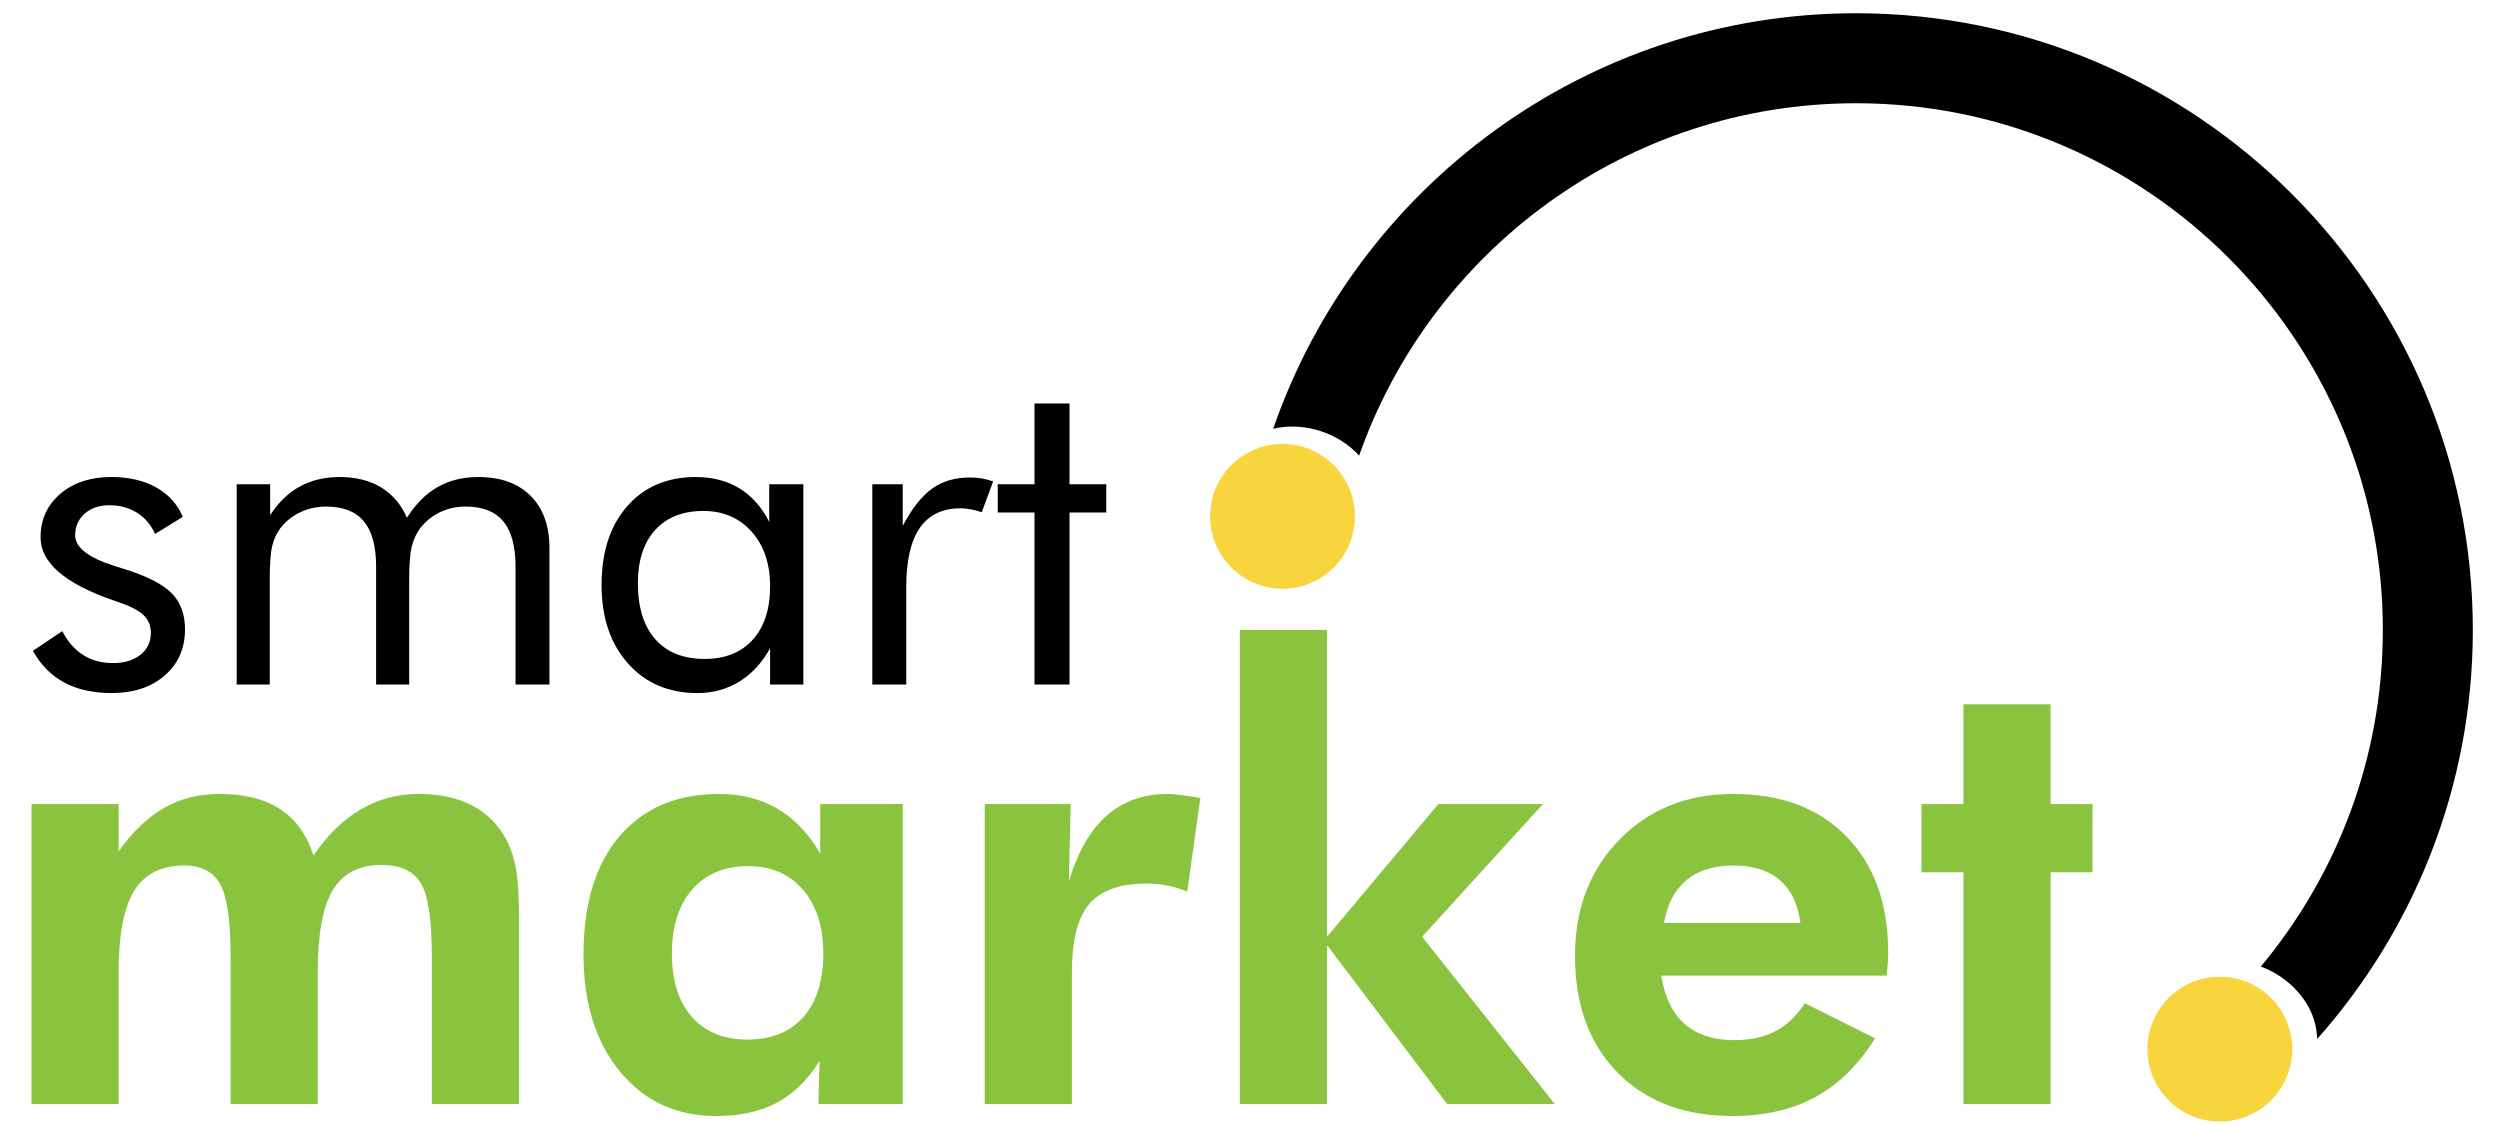
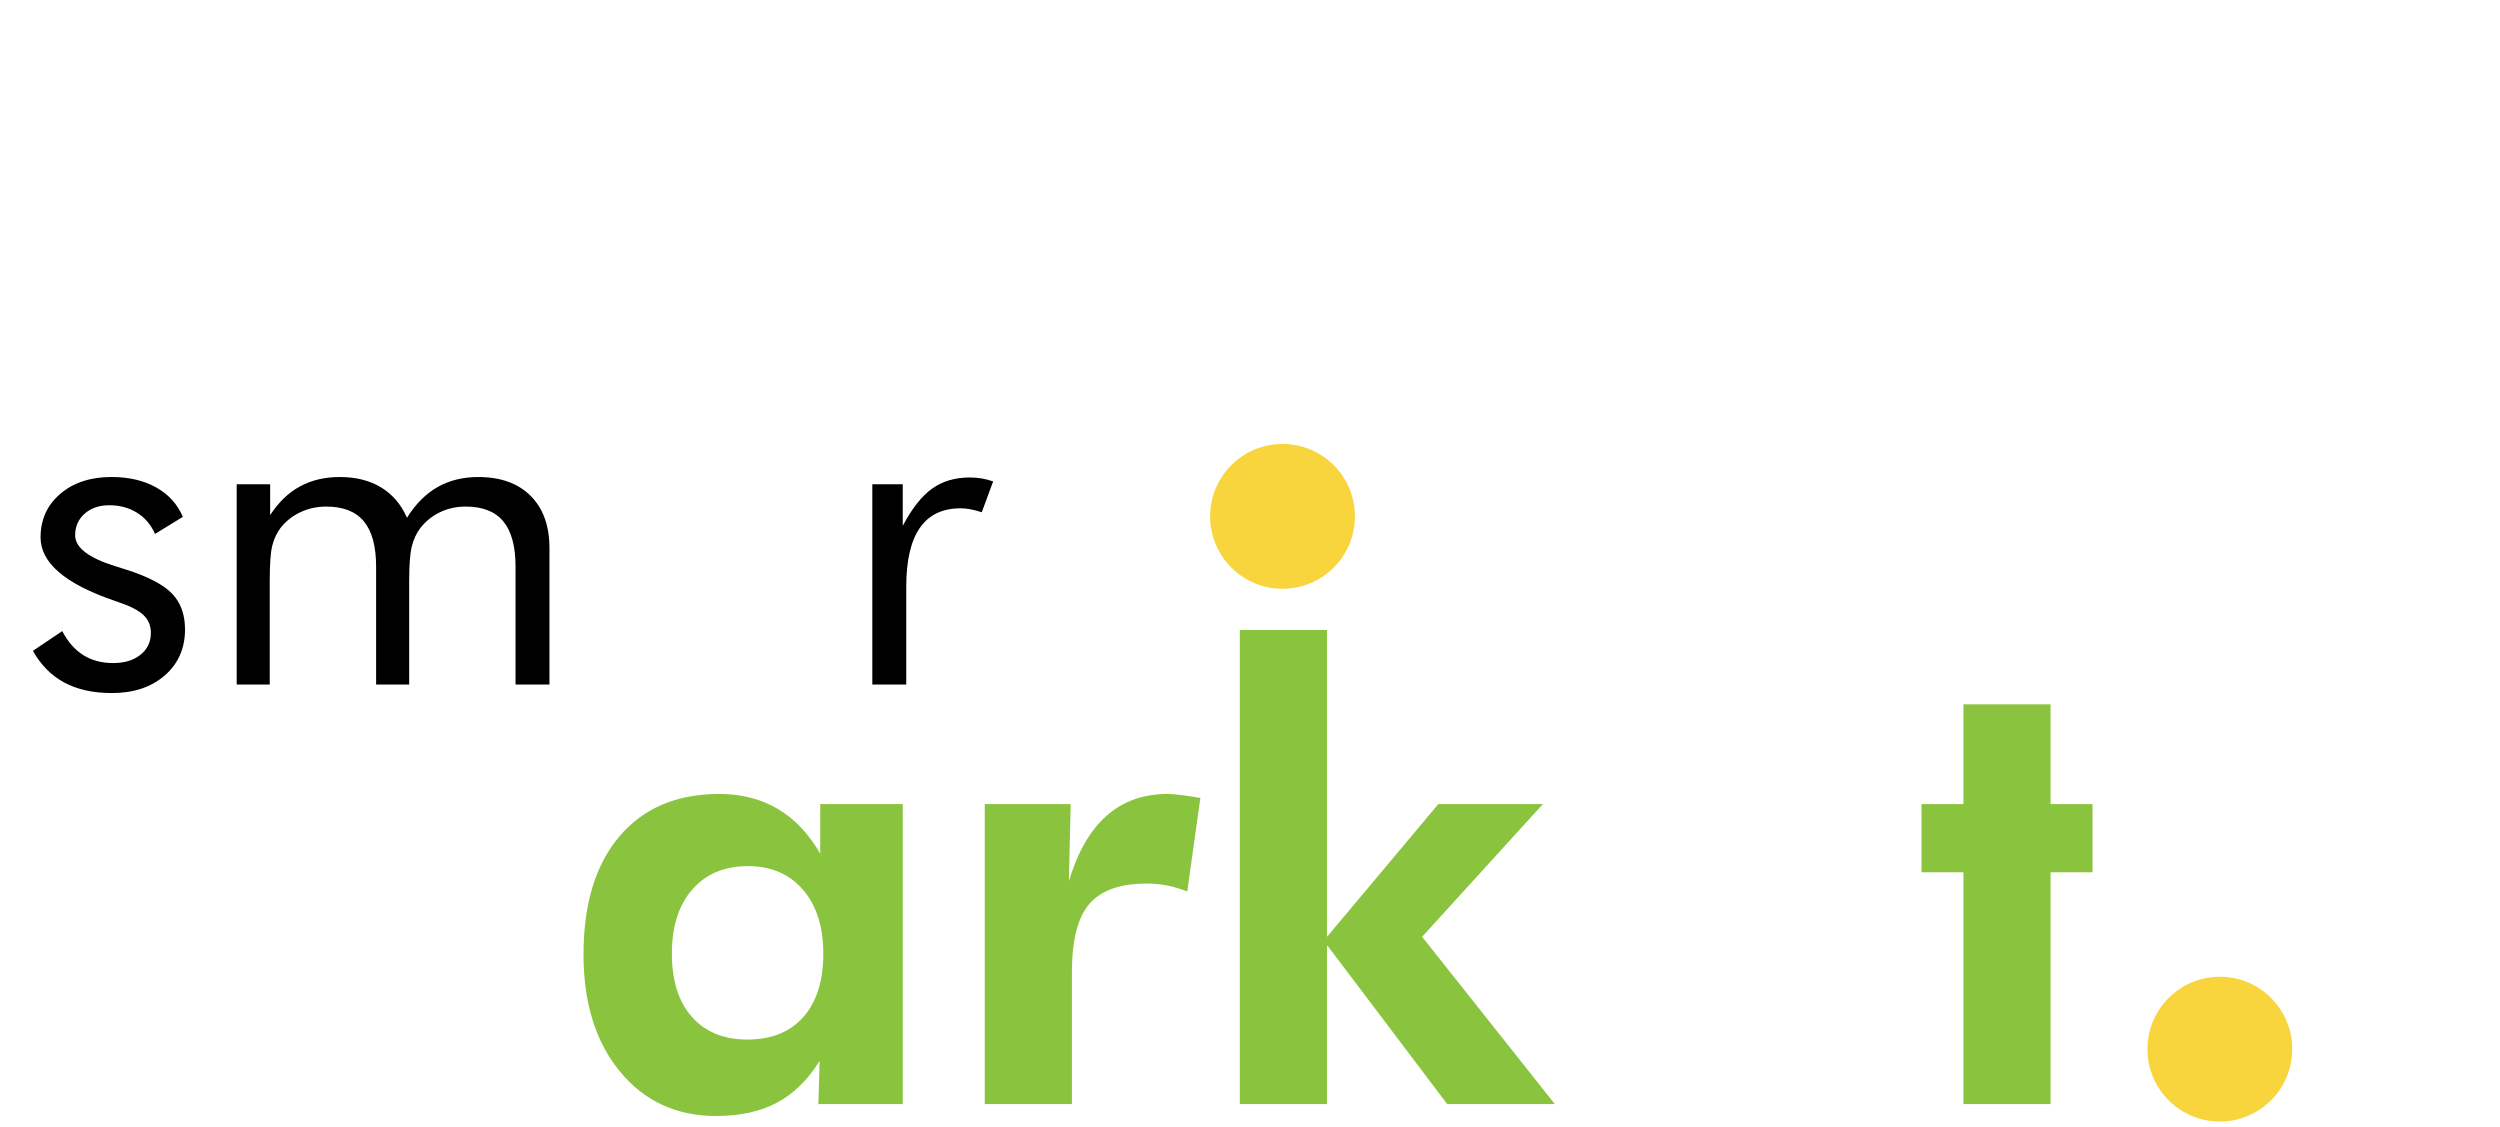
<svg xmlns="http://www.w3.org/2000/svg" id="Layer_1" x="0px" y="0px" width="335px" height="151px" viewBox="0 0 335 151" xml:space="preserve">
-   <path d="M248.718,1.776c-36.129,0-66.916,23.313-78.115,55.685c3.734-0.904,7.979,0.274,10.824,2.886 c0.247,0.227,0.477,0.464,0.692,0.708c9.661-27.473,35.863-47.22,66.599-47.22c38.919,0,70.582,31.656,70.582,70.574 c0,17.141-6.148,32.867-16.348,45.108c2.427,0.886,4.595,2.575,6.036,4.813c0.978,1.515,1.45,3.196,1.518,4.89 c12.964-14.6,20.853-33.8,20.853-54.812C331.358,38.847,294.287,1.776,248.718,1.776" />
-   <path fill="#8AC43F" d="M69.172,116.593c-0.241-1.447-0.653-2.741-1.225-3.89c-1.091-2.106-2.634-3.682-4.614-4.735 c-1.98-1.054-4.392-1.58-7.229-1.58c-2.818,0-5.408,0.691-7.769,2.074c-2.361,1.379-4.474,3.436-6.334,6.164 c-0.875-2.753-2.355-4.817-4.443-6.188c-2.094-1.366-4.804-2.051-8.137-2.051c-2.761,0-5.223,0.616-7.4,1.848 c-2.17,1.229-4.214,3.172-6.124,5.82v-6.31H4.22v40.2h11.678v-17.701c0-5.001,0.697-8.632,2.088-10.885 c1.396-2.253,3.637-3.382,6.721-3.382c2.271,0,3.865,0.837,4.798,2.501c0.927,1.668,1.39,4.867,1.39,9.589v19.878h11.684v-17.701 c0-5.083,0.672-8.746,2.025-10.986c1.352-2.241,3.535-3.357,6.537-3.357c2.487,0,4.227,0.807,5.229,2.412 c0.996,1.618,1.491,4.868,1.491,9.755v19.878h11.684v-24.751C69.546,120.243,69.419,118.048,69.172,116.593" />
  <path fill="#8AC43F" d="M109.911,107.747v6.638c-1.53-2.653-3.421-4.646-5.675-5.984c-2.259-1.339-4.873-2.012-7.851-2.012 c-5.711,0-10.167,1.898-13.378,5.68c-3.212,3.783-4.817,9.062-4.817,15.842c0,6.498,1.632,11.734,4.9,15.694 c3.262,3.961,7.559,5.94,12.883,5.94c3.2,0,5.909-0.597,8.137-1.784c2.227-1.185,4.132-3.052,5.717-5.591l-0.164,5.776h11.31 v-40.199H109.911z M107.658,136.268c-1.777,2.019-4.278,3.033-7.502,3.033c-3.167,0-5.648-1.015-7.438-3.033 c-1.789-2.023-2.685-4.849-2.685-8.484c0-3.631,0.908-6.494,2.729-8.588c1.815-2.088,4.309-3.135,7.476-3.135 c3.085,0,5.541,1.054,7.355,3.16c1.816,2.101,2.729,4.958,2.729,8.562C110.323,131.419,109.435,134.244,107.658,136.268" />
  <path fill="#8AC43F" d="M160.112,106.801c-1.694-0.272-2.907-0.413-3.648-0.413c-3.25,0-5.973,0.973-8.175,2.915 c-2.196,1.942-3.884,4.859-5.058,8.769l0.24-10.324h-11.513v40.199h11.678v-17.701c0-4.264,0.782-7.305,2.335-9.119 c1.562-1.815,4.112-2.73,7.667-2.73c0.983,0,1.917,0.09,2.805,0.267c0.889,0.179,1.771,0.445,2.647,0.799l1.758-12.539 C160.685,106.896,160.442,106.858,160.112,106.801" />
  <polygon fill="#8AC43F" points="190.564,125.529 191.027,125.021 206.748,107.747 192.733,107.747 185.689,116.149 177.819,125.529  177.819,84.422 166.135,84.422 166.135,147.946 177.819,147.946 177.819,126.634 189.143,141.618 193.921,147.946 208.348,147.946  " />
-   <path fill="#8AC43F" d="M247.441,112.106c-3.711-3.809-8.764-5.719-15.161-5.719c-6.201,0-11.29,2.038-15.264,6.112 c-3.979,4.068-5.966,9.26-5.966,15.568c0,6.562,1.896,11.779,5.699,15.657c3.796,3.877,8.949,5.819,15.447,5.819 c4.292,0,7.991-0.857,11.107-2.562c3.115-1.709,5.763-4.322,7.951-7.846l-9.424-4.716c-1.041,1.67-2.33,2.913-3.871,3.73 c-1.55,0.82-3.383,1.232-5.515,1.232c-2.812,0-5.04-0.717-6.684-2.152c-1.638-1.433-2.692-3.604-3.154-6.497h30.203 c0.083-0.819,0.141-1.442,0.166-1.866c0.023-0.418,0.044-0.812,0.044-1.167C253.021,121.119,251.16,115.921,247.441,112.106  M222.976,123.683c0.438-2.539,1.441-4.455,3.016-5.757c1.567-1.296,3.668-1.947,6.289-1.947c2.622,0,4.698,0.651,6.207,1.947 c1.518,1.302,2.444,3.218,2.767,5.757H222.976z" />
  <polygon fill="#8AC43F" points="274.778,107.747 274.778,94.38 263.1,94.38 263.1,107.747 257.483,107.747 257.483,116.886  263.1,116.886 263.1,147.946 274.778,147.946 274.778,116.886 280.396,116.886 280.396,107.747 " />
  <path d="M4.41,87.21l3.931-2.642c0.742,1.429,1.682,2.498,2.816,3.213c1.133,0.714,2.472,1.071,4.018,1.071 c1.505,0,2.722-0.372,3.651-1.116c0.928-0.742,1.393-1.72,1.393-2.931c0-0.939-0.318-1.723-0.954-2.349 c-0.635-0.625-1.726-1.201-3.27-1.729c-0.157-0.06-0.41-0.149-0.763-0.266c-6.53-2.248-9.796-5.064-9.796-8.445 c0-2.386,0.88-4.33,2.64-5.838c1.76-1.504,4.047-2.259,6.863-2.259c2.327,0,4.322,0.466,5.983,1.395 c1.663,0.929,2.854,2.243,3.578,3.945l-3.725,2.288c-0.548-1.232-1.355-2.18-2.42-2.845c-1.066-0.665-2.302-0.998-3.71-0.998 c-1.349,0-2.45,0.376-3.301,1.129c-0.849,0.752-1.274,1.715-1.274,2.889c0,1.643,1.778,3.022,5.337,4.137 c0.665,0.214,1.193,0.38,1.584,0.497c2.913,0.938,4.942,2.01,6.086,3.211c1.144,1.203,1.716,2.792,1.716,4.767 c0,2.542-0.905,4.6-2.714,6.175c-1.809,1.574-4.169,2.361-7.083,2.361c-2.502,0-4.629-0.471-6.378-1.408 C6.869,90.523,5.466,89.106,4.41,87.21" />
  <path d="M69.083,91.726V75.917c0-2.717-0.548-4.737-1.643-6.057c-1.094-1.32-2.776-1.979-5.045-1.979 c-1.231,0-2.371,0.249-3.417,0.748c-1.045,0.497-1.93,1.208-2.653,2.126c-0.528,0.704-0.909,1.525-1.145,2.464 c-0.234,0.939-0.352,2.484-0.352,4.633v13.873h-4.43V75.917c0-2.717-0.547-4.737-1.643-6.057c-1.094-1.32-2.776-1.979-5.043-1.979 c-1.232,0-2.381,0.249-3.447,0.748c-1.066,0.497-1.961,1.208-2.684,2.126c-0.509,0.685-0.875,1.477-1.1,2.376 c-0.226,0.9-0.337,2.473-0.337,4.721v13.873h-4.429V64.89h4.487v4.136c1.116-1.722,2.444-3.002,3.99-3.842 c1.544-0.842,3.323-1.263,5.338-1.263c2.169,0,4.018,0.466,5.543,1.395c1.526,0.929,2.679,2.284,3.461,4.063 c1.153-1.838,2.517-3.208,4.091-4.107s3.397-1.35,5.471-1.35c2.992,0,5.328,0.842,7.01,2.524c1.681,1.682,2.521,4.019,2.521,7.01 v18.271H69.083z" />
-   <path d="M107.651,64.89v26.836h-4.458v-4.869c-1.075,1.957-2.449,3.447-4.12,4.475c-1.672,1.025-3.544,1.539-5.617,1.539 c-3.853,0-6.957-1.325-9.313-3.973c-2.356-2.651-3.533-6.155-3.533-10.517c0-4.419,1.144-7.934,3.431-10.544 c2.288-2.608,5.346-3.915,9.18-3.915c2.249,0,4.198,0.502,5.852,1.51c1.653,1.008,2.987,2.507,4.003,4.503V64.89H107.651z  M103.192,78.558c0-3.032-0.825-5.47-2.478-7.318c-1.652-1.848-3.808-2.772-6.467-2.772c-2.756,0-4.908,0.851-6.453,2.552 c-1.544,1.701-2.317,4.076-2.317,7.128c0,3.245,0.778,5.749,2.332,7.508c1.556,1.761,3.759,2.64,6.614,2.64 c2.737,0,4.884-0.854,6.438-2.566C102.415,84.019,103.192,81.627,103.192,78.558" />
  <path d="M116.891,91.726V64.89h4.077v5.573c1.231-2.327,2.541-3.99,3.929-4.986c1.389-0.998,3.081-1.496,5.075-1.496 c0.547,0,1.075,0.044,1.584,0.131c0.509,0.088,1.016,0.22,1.525,0.396l-1.525,4.134c-0.529-0.175-1.027-0.308-1.496-0.396 c-0.47-0.088-0.919-0.133-1.35-0.133c-2.424,0-4.243,0.876-5.455,2.626c-1.212,1.75-1.818,4.384-1.818,7.903v13.081H116.891z" />
-   <polygon points="138.623,68.674 133.695,68.674 133.695,64.89 138.623,64.89 138.623,54.066 143.316,54.066 143.316,64.89  148.242,64.89 148.242,68.674 143.316,68.674 143.316,91.726 138.623,91.726 " />
  <path fill="#F8D43D" d="M307.16,140.584c0,5.357-4.344,9.702-9.702,9.702s-9.701-4.345-9.701-9.702c0-5.358,4.343-9.702,9.701-9.702 S307.16,135.226,307.16,140.584" />
  <path fill="#F8D43D" d="M181.559,69.193c0,5.356-4.344,9.7-9.702,9.7c-5.358,0-9.702-4.344-9.702-9.7 c0-5.359,4.344-9.703,9.702-9.703C177.215,59.491,181.559,63.834,181.559,69.193" />
</svg>